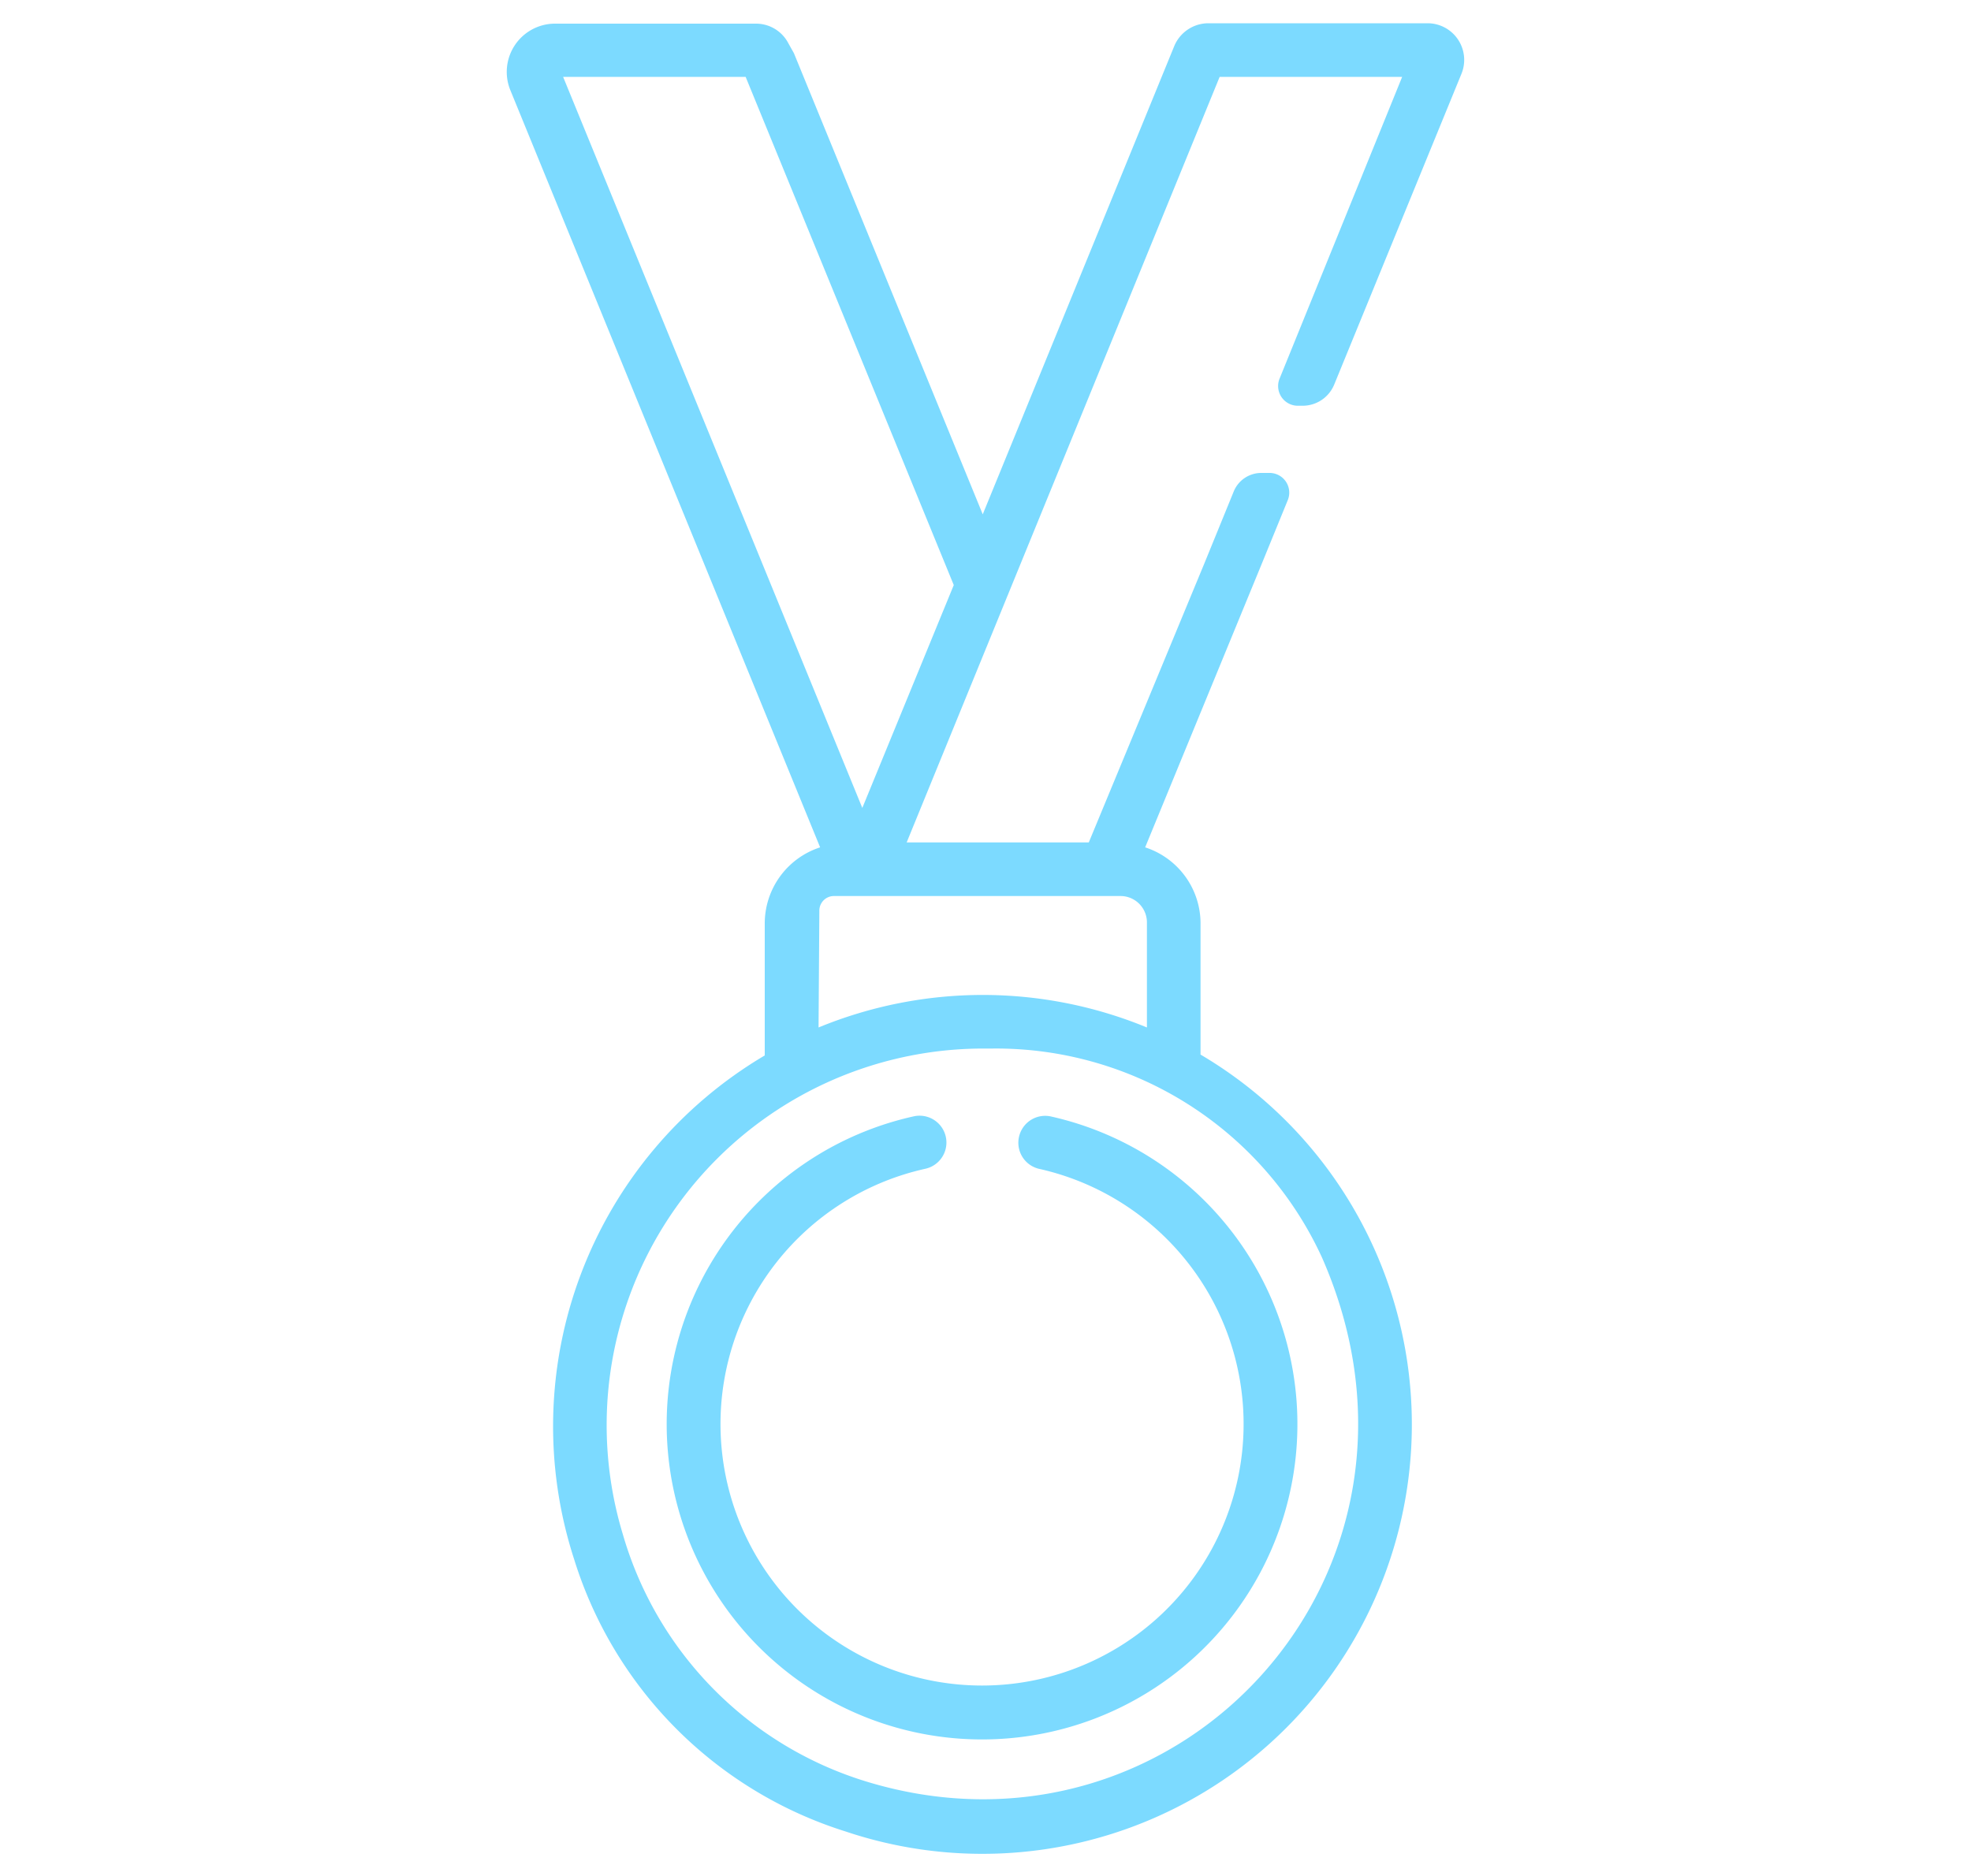
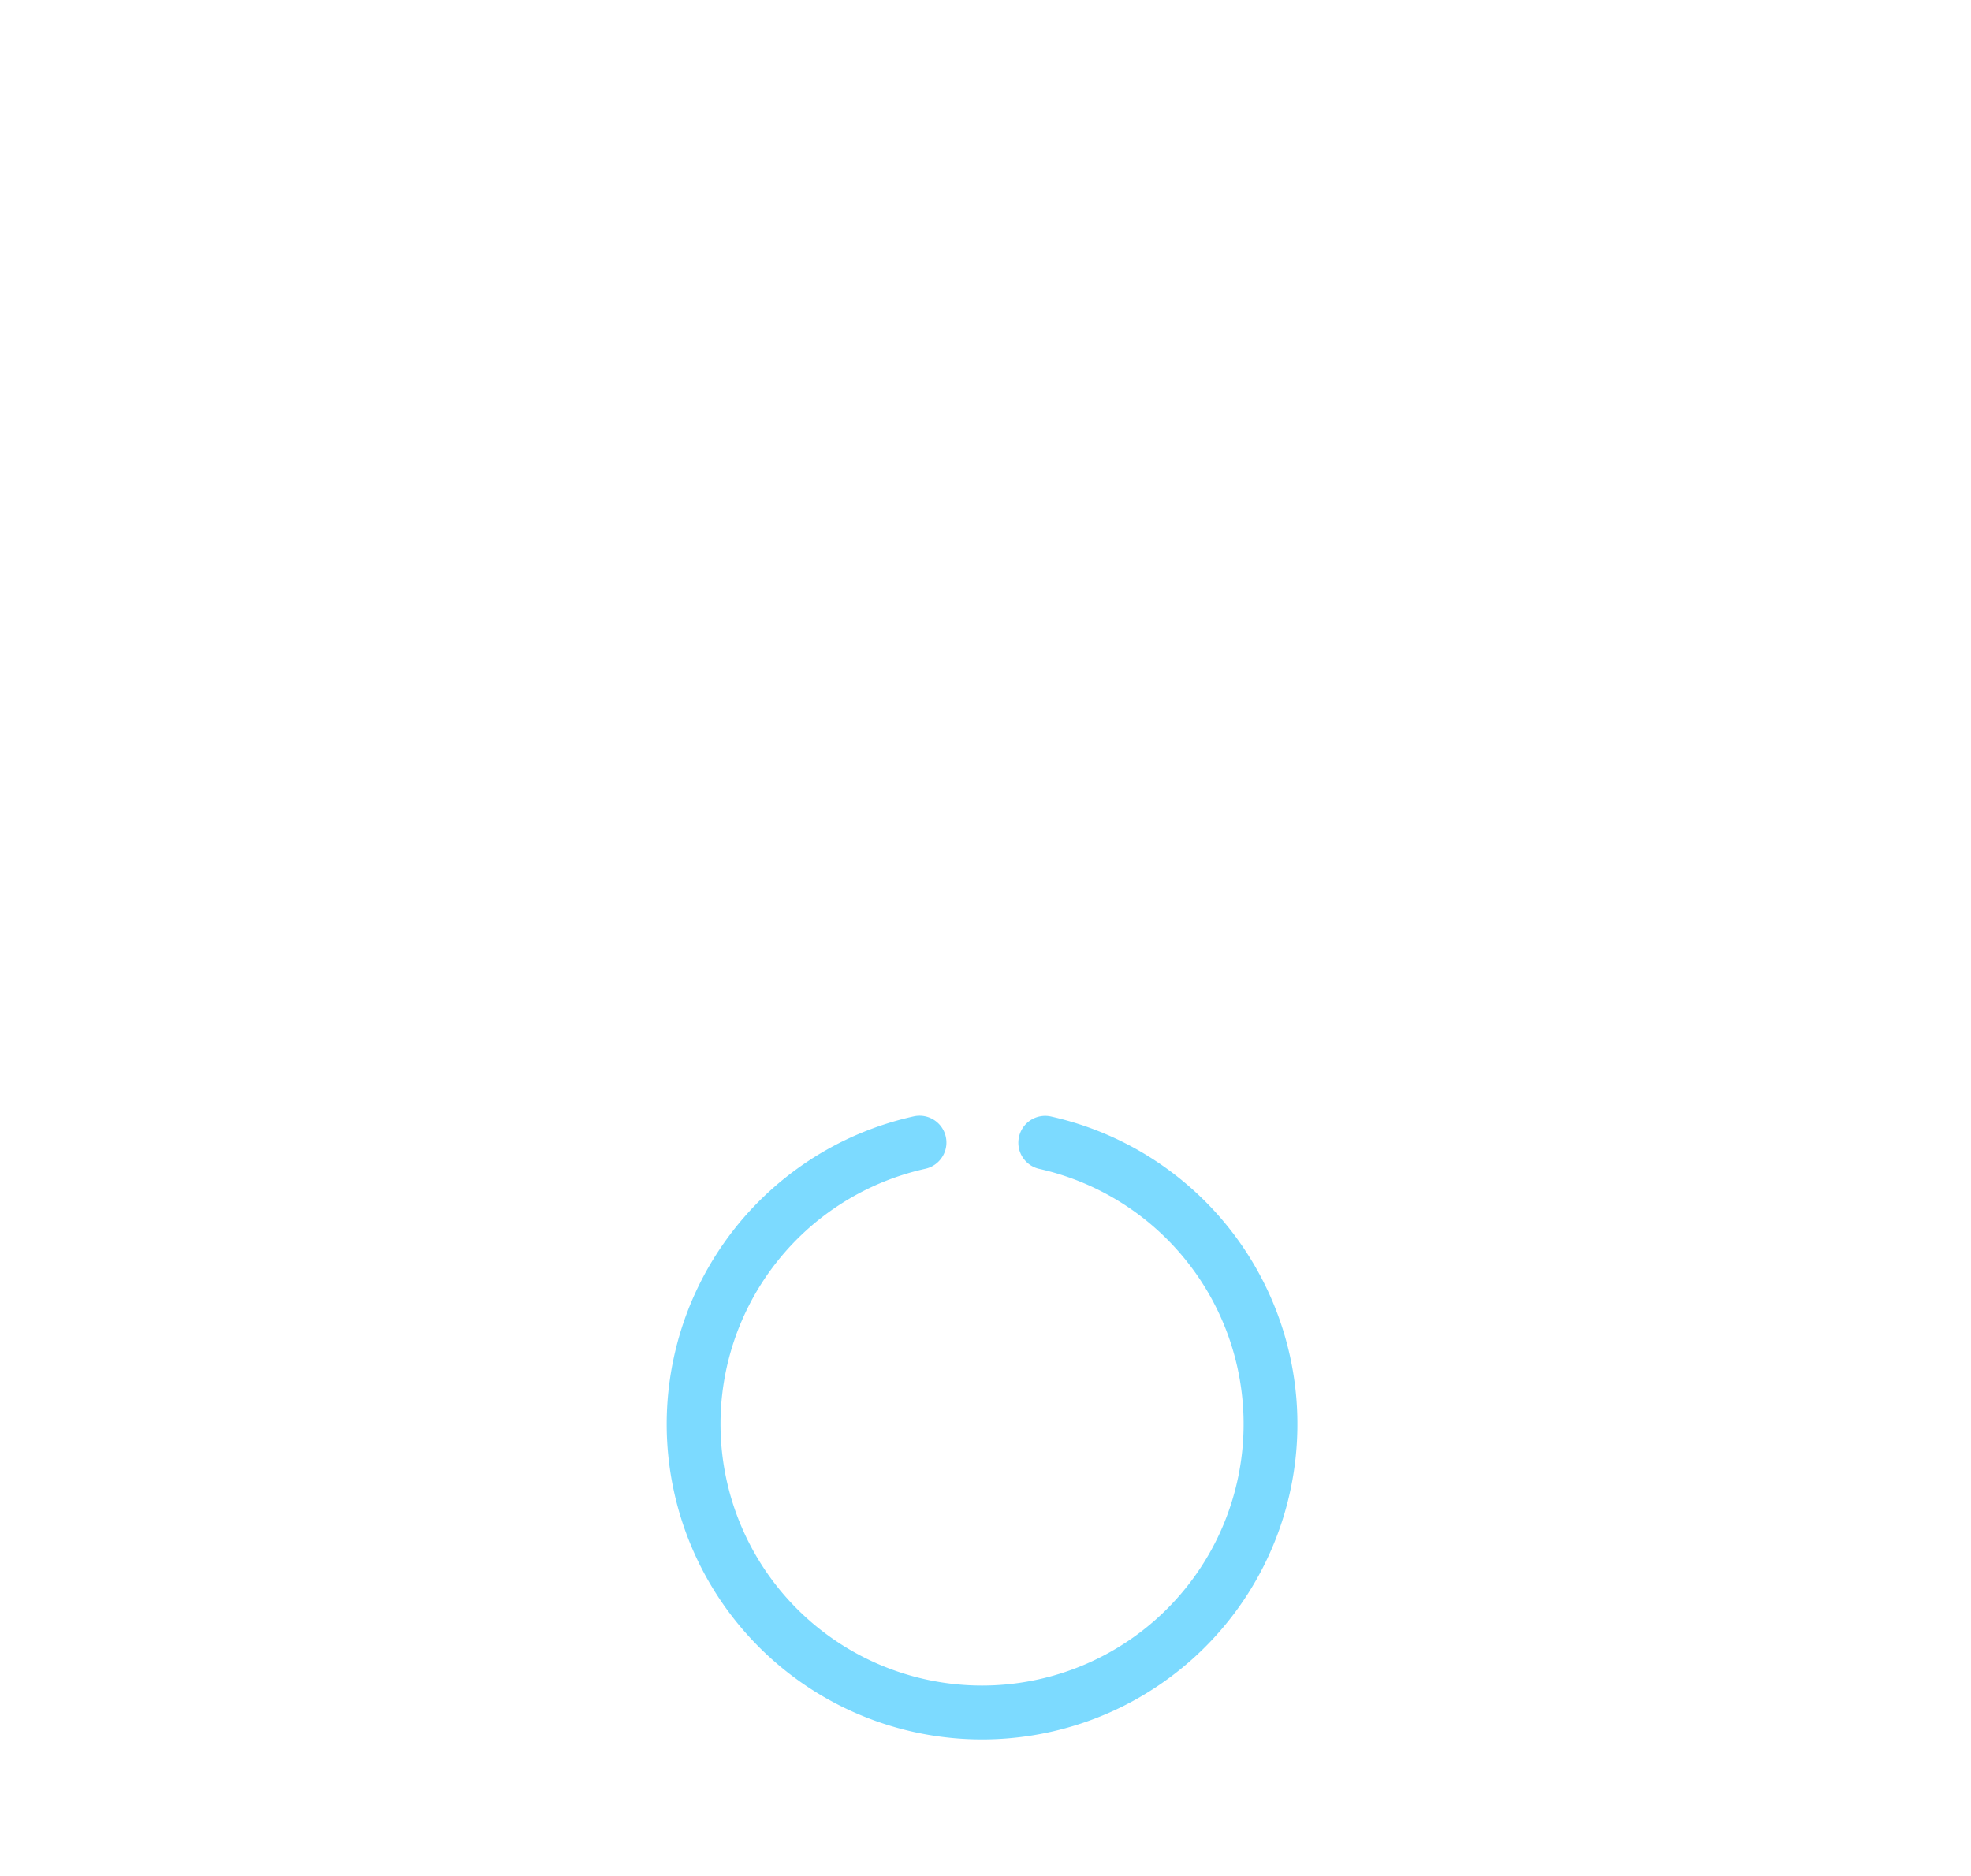
<svg xmlns="http://www.w3.org/2000/svg" id="Ebene_1" data-name="Ebene 1" viewBox="0 0 100 95.21">
  <defs>
    <style>.cls-1{fill:#7cdaff;}</style>
  </defs>
  <path class="cls-1" d="M51.7,57.69a1.36,1.36,0,0,0,1,1.62,13.27,13.27,0,1,1-5.75,0,1.36,1.36,0,0,0-.59-2.66,16,16,0,1,0,6.93,0A1.36,1.36,0,0,0,51.7,57.69Z" />
-   <path class="cls-1" d="M60.91,53.51v-6.7A4.06,4.06,0,0,0,58.1,43L64,28.65l1.34-3.28A1,1,0,0,0,64.38,24H64a1.51,1.51,0,0,0-1.41.95l-1.51,3.7L55.24,42.75H46L61.88,3.9h9.26L64.93,19.19a1,1,0,0,0,.94,1.4h.22a1.73,1.73,0,0,0,1.6-1.07L74.15,3.74a1.86,1.86,0,0,0-1.72-2.56H61.3a1.88,1.88,0,0,0-1.72,1.15L49.86,26.1,40.28,2.7,40,2.2a1.85,1.85,0,0,0-1.65-1H28.15a2.45,2.45,0,0,0-2.26,3.37L41.61,43a4.06,4.06,0,0,0-2.81,3.86v6.7a21.86,21.86,0,0,0-9.67,25.57A21,21,0,0,0,42.9,92.94a21.79,21.79,0,0,0,18-39.43ZM28.57,3.9h9.26L48.39,29.69,43.75,41Zm13,42.32a.74.74,0,0,1,.75-.75H56.85a1.34,1.34,0,0,1,1.34,1.34v5.33a21.86,21.86,0,0,0-8.33-1.65h0a21.9,21.9,0,0,0-8.33,1.65ZM44,90.42A18.48,18.48,0,0,1,31.6,77.86,19.11,19.11,0,0,1,49.86,53.21h.47a18.19,18.19,0,0,1,16.74,10.6C74.09,79.77,59.82,95.21,44,90.42Z" />
</svg>